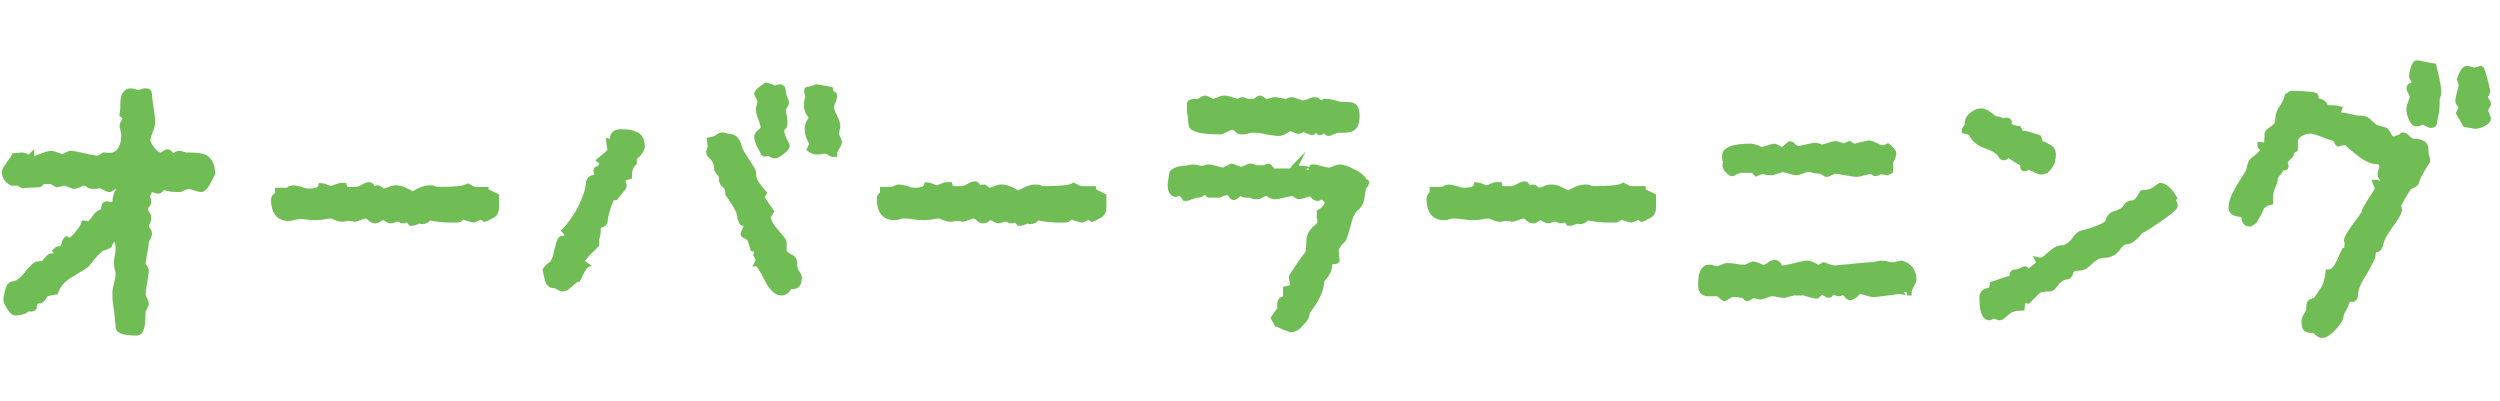
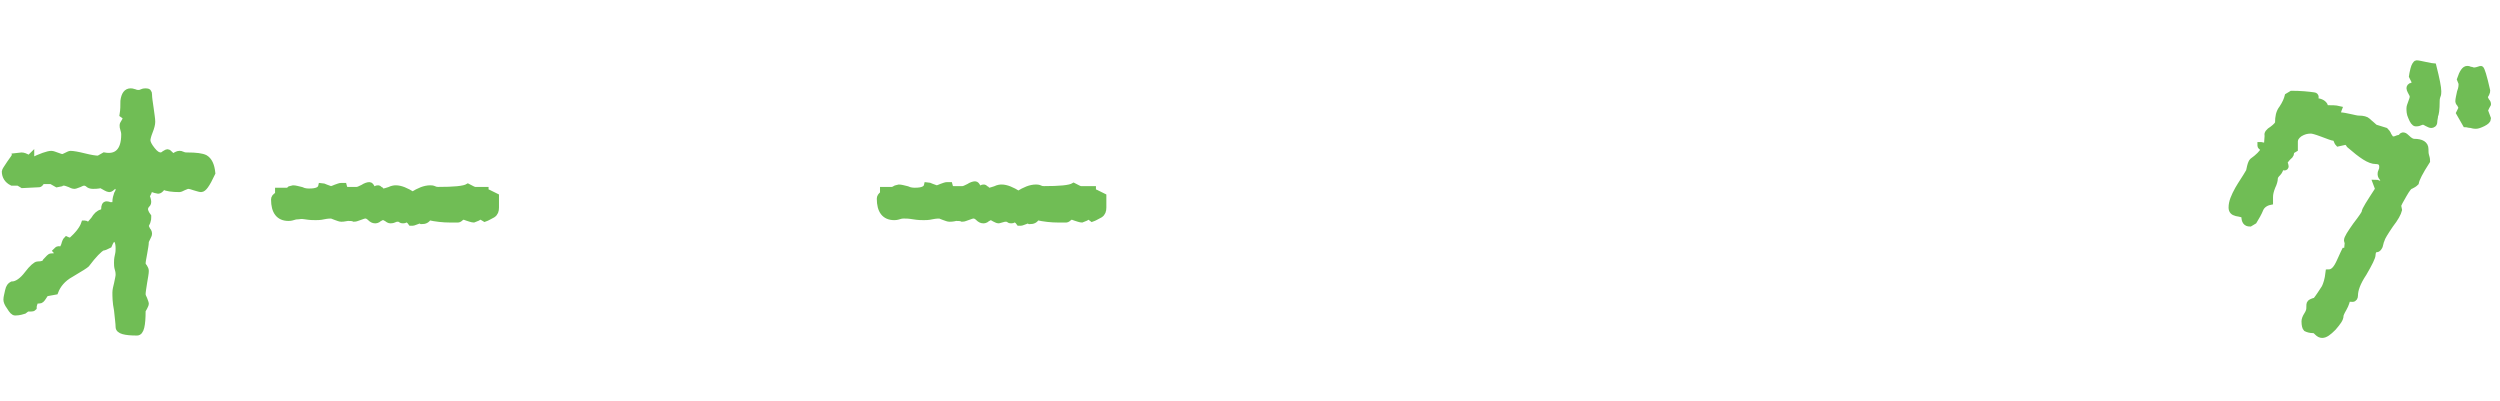
<svg xmlns="http://www.w3.org/2000/svg" version="1.1" id="Layer_1" x="0px" y="0px" viewBox="0 0 312 50" style="enable-background:new 0 0 312 50;" xml:space="preserve">
  <style type="text/css">
	.st0{fill:#70BD55;stroke:#70BD55;stroke-width:0.746;stroke-miterlimit:10;}
</style>
  <g>
    <path class="st0" d="M25.1,23.6c-0.2,0-0.4-0.1-0.8-0.2c-0.3-0.1-0.6-0.2-0.8-0.2c-0.2,0-0.3,0.1-0.6,0.2c-0.2,0.1-0.4,0.2-0.5,0.2   c-0.9,0-1.6-0.1-2-0.3c-0.1,0-0.2,0.1-0.3,0.3c-0.2,0.2-0.3,0.2-0.4,0.2c-0.1,0-0.4-0.1-1-0.3c-0.1,0.4-0.2,0.7-0.4,0.9   c0.1,0.3,0.2,0.6,0.2,0.8c0,0.2-0.1,0.3-0.2,0.4c-0.1,0.1-0.2,0.3-0.2,0.5c0,0.2,0.1,0.5,0.4,0.9v0.1c0,0.2,0,0.3-0.1,0.6   c-0.1,0.2-0.2,0.4-0.2,0.5c0,0.1,0.1,0.3,0.2,0.5c0.2,0.2,0.2,0.4,0.2,0.5c0,0.1-0.1,0.3-0.2,0.5c-0.1,0.2-0.2,0.4-0.2,0.5   c0,0.3-0.1,0.8-0.2,1.4c-0.1,0.6-0.2,1-0.2,1.3c0,0.1,0.1,0.3,0.2,0.4c0.1,0.2,0.2,0.3,0.2,0.5c0,0.3-0.1,0.8-0.2,1.4   c-0.1,0.7-0.2,1.2-0.2,1.5c0,0.2,0.1,0.4,0.2,0.6c0.1,0.3,0.2,0.5,0.2,0.6c0,0.1-0.1,0.3-0.2,0.5c-0.1,0.2-0.2,0.3-0.2,0.4   c0,1.8-0.2,2.7-0.7,2.7c-1.5,0-2.3-0.2-2.3-0.7c0-0.4-0.1-1.1-0.2-2.1c-0.2-1-0.2-1.7-0.2-2.2c0-0.3,0.1-0.7,0.2-1.1   c0.1-0.5,0.2-0.9,0.2-1.1c0-0.1,0-0.4-0.1-0.7c-0.1-0.3-0.1-0.6-0.1-0.8c0-0.2,0-0.5,0.1-0.9c0.1-0.4,0.1-0.7,0.1-0.9   c0-0.8-0.2-1.2-0.6-1.2c-0.2,0-0.4,0.3-0.6,0.8c-0.4,0.2-0.6,0.3-0.8,0.3c-0.4,0.2-1.1,0.9-2,2.1c-0.1,0.1-0.7,0.5-1.9,1.2   c-1.1,0.6-1.7,1.4-2,2.2l-1.1,0.2c-0.1,0-0.2,0.2-0.4,0.5c-0.2,0.3-0.3,0.4-0.5,0.4c-0.3,0-0.5,0-0.5,0.1c-0.1,0.3-0.2,0.5-0.2,0.8   c-0.1,0.1-0.2,0.1-0.3,0.1c-0.4,0-0.6,0-0.5,0l-0.4,0.3c-0.6,0.2-1,0.2-1.1,0.2c-0.2,0-0.4-0.2-0.7-0.7c-0.3-0.4-0.4-0.7-0.4-0.9   c0-0.3,0.1-0.6,0.2-1.1c0.1-0.5,0.3-0.7,0.5-0.8c0.6,0,1.3-0.5,1.9-1.3c0.6-0.8,1.1-1.2,1.3-1.2c0.5,0,0.9-0.1,1-0.4   C6.1,32.2,6.2,32,6.4,32c0.4,0,0.7-0.1,1-0.2c-0.2-0.2-0.3-0.4-0.4-0.5c0.1-0.1,0.2-0.2,0.3-0.2c0.2,0,0.3,0,0.4,0.1   c0.1,0,0.1-0.2,0.3-0.6c0.1-0.4,0.2-0.6,0.3-0.7c0.2,0.1,0.4,0.1,0.5,0.2c1-0.9,1.5-1.6,1.7-2.2l0.1,0c0.1,0,0.1,0,0.2,0.1   c0.1,0.1,0.2,0.1,0.2,0.1c0.1,0,0.3-0.2,0.7-0.7c0.3-0.5,0.6-0.8,1-0.9c0.2-0.1,0.3-0.2,0.3-0.4c0-0.4,0.1-0.6,0.3-0.6   c0,0,0.2,0,0.4,0.1c0.2,0,0.3,0,0.5,0c0.1-0.1,0.2-0.2,0.2-0.4c0-0.4,0.1-0.7,0.2-1c0.2-0.3,0.2-0.5,0.2-0.6c0-0.3-0.1-0.4-0.4-0.4   c-0.1,0-0.3,0.1-0.4,0.2c-0.2,0.2-0.3,0.2-0.4,0.2c-0.1,0-0.5-0.2-1-0.5c-0.4,0.1-0.8,0.1-1,0.1c-0.3,0-0.5-0.1-0.6-0.2   c-0.1-0.1-0.3-0.2-0.5-0.2c-0.2,0-0.4,0.1-0.6,0.2c-0.3,0.1-0.5,0.2-0.6,0.2c-0.2,0-0.4-0.1-0.6-0.2c-0.3-0.1-0.5-0.2-0.7-0.2   c-0.2,0-0.3,0-0.4,0.1l-0.5,0.1l-0.7-0.4H6.4c-0.1,0-0.3,0-0.5,0c-0.2,0-0.4,0-0.5,0c-0.1,0-0.2,0.1-0.3,0.2C5,23,4.9,23,4.8,23   l-2,0.1l-0.5-0.3l-0.8,0c-0.6-0.3-0.9-0.8-0.9-1.4c0-0.1,0.2-0.4,0.6-1c0.4-0.6,0.6-0.8,0.6-0.9l0.9-0.1c0.2,0,0.5,0.1,0.8,0.3   c0.1,0,0.3-0.1,0.4-0.2l0,0.6c1.2-0.6,2.1-0.9,2.5-0.9c0.2,0,0.4,0.1,0.7,0.2c0.3,0.1,0.5,0.2,0.7,0.2c0.1,0,0.3-0.1,0.5-0.2   c0.2-0.1,0.4-0.2,0.5-0.2c0.3,0,0.9,0.1,1.7,0.3c0.8,0.2,1.4,0.3,1.8,0.3l0.7-0.4c1.6,0.3,2.5-0.6,2.5-2.6c0-0.1,0-0.3-0.1-0.6   c-0.1-0.3-0.1-0.4-0.1-0.6c0-0.1,0.1-0.2,0.2-0.4c0.1-0.2,0.2-0.3,0.2-0.4c0-0.1-0.1-0.3-0.4-0.5c0.1-0.6,0.1-1.1,0.1-1.7   c0.1-0.8,0.4-1.2,0.9-1.2c0.1,0,0.2,0,0.5,0.1c0.2,0.1,0.4,0.1,0.5,0.1c0.1,0,0.2,0,0.4-0.1c0.2-0.1,0.4-0.1,0.5-0.1   c0.3,0,0.4,0.1,0.4,0.4c0,0.4,0.1,1,0.2,1.7c0.1,0.8,0.2,1.3,0.2,1.7c0,0.3-0.1,0.7-0.3,1.2c-0.2,0.5-0.3,0.9-0.3,1.1   c0,0.3,0.2,0.7,0.6,1.2c0.4,0.5,0.7,0.7,1.1,0.7c0.1,0,0.3-0.1,0.4-0.2c0.2-0.1,0.3-0.2,0.4-0.2c0.1,0,0.2,0.1,0.4,0.3   c0.1,0.2,0.3,0.3,0.4,0.2c0.3-0.2,0.5-0.3,0.7-0.3c0.1,0,0.2,0,0.4,0.1c0.2,0.1,0.4,0.1,0.5,0.1c1.2,0,1.9,0.1,2.3,0.3   c0.5,0.3,0.8,0.9,0.9,1.9C25.8,23.1,25.4,23.6,25.1,23.6z" />
    <path class="st0" d="M60.6,23.9c0.1,0,0.5,0.2,1.3,0.6v1.4c0,0.4-0.1,0.7-0.4,0.9c-0.4,0.2-0.7,0.4-1,0.5L60,27   c-0.2,0.1-0.3,0.1-0.4,0.2l-0.5,0.2c-0.1,0-0.5-0.1-1.3-0.4c0,0-0.1,0.1-0.3,0.2c-0.2,0.2-0.3,0.2-0.4,0.2c-0.7,0-1,0-0.9,0   c-0.9,0-1.8-0.1-2.7-0.3c-0.2,0.4-0.5,0.5-0.9,0.5c-0.2-0.1-0.3-0.1-0.5,0c-0.3,0.1-0.5,0.2-0.6,0.2l-0.2,0   c-0.2-0.3-0.5-0.5-0.7-0.4c-0.1,0.1-0.2,0.1-0.3,0.1c-0.1,0-0.2,0-0.3-0.1c-0.1-0.1-0.3-0.1-0.4-0.1c-0.1,0-0.2,0-0.4,0.1   c-0.2,0.1-0.4,0.1-0.5,0.1c-0.1,0-0.3-0.1-0.4-0.2c-0.2-0.1-0.3-0.2-0.5-0.2c-0.2,0-0.3,0.1-0.5,0.2c-0.2,0.2-0.4,0.2-0.5,0.2   c-0.2,0-0.4-0.1-0.6-0.3c-0.2-0.2-0.4-0.3-0.6-0.3c-0.2,0-0.4,0.1-0.7,0.2c-0.3,0.1-0.5,0.2-0.7,0.2c-0.2-0.1-0.5-0.1-0.8-0.1   c-0.5,0.1-0.7,0.1-0.8,0.1c-0.2,0-0.4-0.1-0.7-0.2c-0.3-0.1-0.5-0.2-0.5-0.2c-0.2,0-0.5,0-1,0.1c-0.4,0.1-0.8,0.1-1,0.1   c-0.3,0-0.7,0-1.3-0.1S37.4,27,37.2,27c-0.1,0-0.3,0-0.6,0.1s-0.5,0.1-0.6,0.1c-1.2,0-1.8-0.8-1.8-2.3c0-0.2,0.1-0.4,0.5-0.6v-0.5   l0.2,0c0.1,0,0.2,0,0.4,0c0.2,0,0.4,0,0.5,0c0.2,0,0.3-0.1,0.4-0.2l0.4-0.1c0.2,0,0.6,0.1,1,0.2c0.4,0.2,0.8,0.2,1,0.2   c0.9,0,1.4-0.2,1.5-0.7c0.1,0,0.4,0.1,0.6,0.2c0.3,0.1,0.5,0.2,0.6,0.2c0.1,0,0.4-0.1,0.6-0.2c0.3-0.1,0.5-0.2,0.7-0.2l0.3,0   c0.1,0.4,0.2,0.5,0.5,0.5c0.2,0,0.5,0,0.7,0c0.2,0,0.3,0,0.4,0c0.2,0,0.4-0.1,0.8-0.3c0.3-0.2,0.6-0.3,0.8-0.3   c0.1,0,0.2,0.1,0.3,0.3c0.1,0.2,0.2,0.3,0.3,0.3c0.1,0,0.1,0,0.2-0.1c0.1-0.1,0.2-0.1,0.3-0.1c0.1,0,0.1,0.1,0.3,0.2   c0.1,0.2,0.2,0.2,0.3,0.2c0.2,0,0.5-0.1,0.8-0.2c0.4-0.2,0.7-0.2,0.8-0.2c0.6,0,1.3,0.3,2.1,0.8c0.8-0.5,1.5-0.8,2.2-0.8   c0.1,0,0.3,0,0.5,0.1c0.2,0.1,0.4,0.1,0.5,0.1c1.9,0,3.2-0.1,3.7-0.4c0.4,0.2,0.7,0.4,0.9,0.4H60.6z" />
-     <path class="st0" d="M79.3,16.8c0.5,0.2,0.8,0.7,0.8,1.5c0,0.3-0.3,0.8-1,1.4v0.6c-0.3,0.3-0.4,0.5-0.5,0.8s-0.1,0.6-0.1,0.9   c-0.6,0.2-0.9,0.3-0.9,0.5c0,0,0.1,0.2,0.2,0.5c0.1,0.2,0,0.3-0.1,0.5c-0.4,0.5-0.7,0.8-0.9,1.1l-0.2,0c-0.2-0.1-0.4,0.3-0.7,1.1   c-0.2,0.8-0.4,1.3-0.4,1.6c0,0.3-0.1,0.5-0.2,0.6l-0.7,0.3l0,0.2c0,0.4,0,0.8-0.1,1.1c-0.1,0.3-0.1,0.5-0.1,0.5l0,0.5   c-0.2,0.2-0.4,0.5-0.9,0.9c-0.4,0.4-0.7,0.8-0.9,1.1c0,0.2,0.2,0.4,0.5,0.6c-0.2,0.1-0.5,0.7-1,1.7l-0.2,0   c-0.1,0.1-0.3,0.3-0.8,0.7c-0.3,0.3-0.6,0.5-0.9,0.5c-0.1,0-0.3-0.1-0.5-0.2c-0.2-0.1-0.4-0.2-0.5-0.2c-0.4,0-0.7-0.2-0.8-0.6   c-0.1-0.4-0.2-0.8-0.3-1.3c0.3-0.4,0.5-0.6,0.8-0.7c0.3-0.5,0.5-0.9,0.5-1.1c0-0.1,0.1-0.5,0.3-1.2c0.1-0.6,0.3-0.9,0.5-0.9   c0.4,0,0.6-0.1,0.6-0.4c0-0.2-0.1-0.4-0.3-0.6c1.3-1.4,2.3-3.1,2.9-5.2c0,0,0-0.3,0.1-0.7c0-0.3,0.1-0.5,0.3-0.6   c0,0,0.2-0.1,0.4-0.1c0.2,0,0.4-0.1,0.4-0.3c-0.2-0.5-0.2-0.8,0-0.8l0.2,0c0.1,0.2,0.3,0.3,0.4,0.3c0.1,0,0.1,0,0.1-0.1l-0.3-0.5   l0.3-0.5L74.9,20c0.9-0.7,1.3-1.1,1.3-1.3c0-0.1,0-0.2-0.1-0.5c0-0.2-0.1-0.4-0.1-0.5c0.3,0.1,0.5,0.1,0.5,0   c-0.1-0.8,0.2-1.2,0.9-1.2C78.4,16.5,78.9,16.6,79.3,16.8z M99.4,34c0.2,0.3,0.3,0.5,0.3,0.6c0,0.7-0.2,1.1-0.7,1.1h-0.5   c-0.2,0.5-0.5,0.8-1,0.8c-0.6,0-1.2-0.6-1.8-1.8s-1-1.8-1.2-1.8l0.2-0.4c-0.1-0.3-0.2-0.5-0.3-0.7l0.2-0.6L94,31   c-0.1-0.3-0.2-0.7-0.3-1c-0.1-0.2-0.3-0.5-0.7-0.6c-0.1-0.1-0.2-0.1-0.2-0.2c0-0.1,0.1-0.3,0.2-0.5c0.1-0.2,0.2-0.4,0.2-0.5   c0-0.1-0.1-0.2-0.2-0.3c-0.2-0.1-0.4-0.1-0.4-0.2l-0.2-0.5c0-0.7-0.5-1.6-1.5-3c0-0.5-0.1-0.8-0.4-1.1c-0.3-0.2-0.4-0.4-0.4-0.7   c0-0.4-0.1-0.7-0.3-0.8l-0.3-0.5c0-0.7-0.2-1.1-0.5-1.4c-0.3-0.3-0.5-0.5-0.5-0.7l0.2-0.7l-0.1-0.8l0.8-0.2   c0.3-0.3,0.6-0.4,0.7-0.4c0.1,0,0.3,0,0.5,0.1c0.2,0.1,0.4,0.1,0.5,0.1c0.5,0,0.9,0.4,1.1,1.2c0,0.2,0.3,0.8,0.9,1.7   c0.6,0.9,0.9,1.4,0.9,1.5l0,0.5c0.1,0.4,0.2,0.7,0.5,1.1c0.3,0.4,0.5,0.7,0.8,1l-0.3,0.5c0.5,0.8,0.9,1.4,1.2,1.8L95.8,27   c0,0.5,0.3,1.1,1,1.9c0.7,0.8,1,1.2,1,1.3c0,0.1,0,0.4,0,0.7c0,0.2,0,0.4,0,0.5c0.1,0.2,0.2,0.3,0.5,0.5c0.1,0.1,0.3,0.2,0.5,0.3   c0.2,0.1,0.3,0.3,0.3,0.5C99.1,33.3,99.2,33.7,99.4,34z M94.8,13.1c0.1-0.2,0.1-0.4,0.1-0.5c0-0.1-0.1-0.3-0.2-0.5   c-0.1-0.2-0.2-0.4-0.2-0.4c0-0.2,0.4-0.5,1.1-1h0.1c0.4,0.1,0.7,0.2,0.9,0.4c0.3-0.1,0.5-0.2,0.7-0.2c0.3,0,0.4,0.2,0.4,0.5   c0,0.3,0.1,0.6,0.2,0.9c0.2,0.3,0.2,0.5,0.2,0.5c0,0.1-0.1,0.3-0.2,0.4c-0.1,0.2-0.2,0.3-0.2,0.5c0,0.1,0,0.3,0.1,0.7   c0.1,0.4,0.1,0.8,0.1,1c0,0.3-0.1,0.5-0.3,0.5l-0.1,0.5c0,0.3,0.2,0.9,0.7,1.8c0,0.1-0.2,0.4-0.6,0.7c-0.4,0.3-0.7,0.5-0.9,0.5   c-0.2,0-0.3-0.1-0.5-0.2C96.3,19,96.2,19,96.1,19c-0.1,0-0.2,0-0.4,0.1c-0.2,0.1-0.3,0.1-0.4,0c0-0.1-0.2-0.4-0.5-1   c-0.2-0.4-0.3-0.8-0.3-1c0-0.2,0.1-0.4,0.4-0.6c0.2-0.2,0.4-0.4,0.4-0.6c0-0.2-0.1-0.6-0.3-1.1c-0.2-0.5-0.3-0.9-0.3-1.2   C94.7,13.5,94.8,13.3,94.8,13.1z M104.7,17.7c0,0.2-0.1,0.4-0.3,0.7c-0.2,0.3-0.3,0.6-0.3,0.8l-0.2,0c-0.1,0-0.2-0.1-0.4-0.2   c-0.2-0.1-0.4-0.2-0.5-0.2c-0.2,0-0.4,0-0.7,0.1c-0.2,0-0.3,0-0.5,0c-0.2,0-0.4-0.1-0.7-0.3l0.3-0.7c-0.4-0.6-0.6-1.2-0.6-1.8   c0-0.5,0.2-1,0.6-1.4c0,0,0-0.1-0.1-0.1c-0.1,0-0.1-0.1-0.1-0.2c-0.3-0.3-0.5-0.7-0.5-1.4c0-0.1,0-0.3,0.1-0.6s0.1-0.5,0-0.6   c-0.1-0.4-0.1-0.6,0-0.6c0.2,0,0.6-0.1,1.1-0.3c0.7,0.1,1.3,0.2,1.7,0.3l0.1,0.5c0.3,0,0.4,0.1,0.4,0.3c0,0.2-0.1,0.4-0.2,0.7   c-0.1,0.3-0.2,0.5-0.2,0.7c0,0.2,0.1,0.6,0.4,1.1c0.2,0.5,0.4,0.9,0.4,1.2c0,0.1,0,0.3-0.1,0.5c0,0.2-0.1,0.4-0.1,0.5L104.7,17.7z" />
    <path class="st0" d="M136.4,23.9c0.1,0,0.5,0.2,1.3,0.6v1.4c0,0.4-0.1,0.7-0.4,0.9c-0.4,0.2-0.7,0.4-1,0.5l-0.4-0.3   c-0.2,0.1-0.3,0.1-0.4,0.2l-0.5,0.2c-0.1,0-0.5-0.1-1.3-0.4c0,0-0.1,0.1-0.3,0.2c-0.2,0.2-0.3,0.2-0.4,0.2c-0.7,0-1,0-0.9,0   c-0.9,0-1.8-0.1-2.7-0.3c-0.2,0.4-0.5,0.5-0.9,0.5c-0.2-0.1-0.3-0.1-0.5,0c-0.3,0.1-0.5,0.2-0.6,0.2l-0.2,0   c-0.2-0.3-0.5-0.5-0.7-0.4c-0.1,0.1-0.2,0.1-0.3,0.1c-0.1,0-0.2,0-0.3-0.1c-0.1-0.1-0.3-0.1-0.4-0.1c-0.1,0-0.2,0-0.5,0.1   s-0.4,0.1-0.4,0.1c-0.1,0-0.3-0.1-0.5-0.2c-0.2-0.1-0.3-0.2-0.4-0.2c-0.2,0-0.3,0.1-0.5,0.2c-0.2,0.2-0.4,0.2-0.5,0.2   c-0.2,0-0.4-0.1-0.6-0.3c-0.2-0.2-0.4-0.3-0.6-0.3c-0.2,0-0.4,0.1-0.7,0.2c-0.3,0.1-0.5,0.2-0.7,0.2c-0.2-0.1-0.5-0.1-0.8-0.1   c-0.4,0.1-0.7,0.1-0.8,0.1c-0.2,0-0.4-0.1-0.7-0.2c-0.3-0.1-0.5-0.2-0.5-0.2c-0.2,0-0.5,0-1,0.1c-0.4,0.1-0.8,0.1-1,0.1   c-0.3,0-0.7,0-1.3-0.1s-0.9-0.1-1.2-0.1c-0.1,0-0.3,0-0.6,0.1s-0.5,0.1-0.6,0.1c-1.2,0-1.8-0.8-1.8-2.3c0-0.2,0.1-0.4,0.4-0.6v-0.5   l0.2,0c0.1,0,0.2,0,0.5,0c0.2,0,0.4,0,0.4,0c0.2,0,0.3-0.1,0.5-0.2l0.4-0.1c0.2,0,0.6,0.1,1,0.2c0.4,0.2,0.8,0.2,1,0.2   c0.9,0,1.4-0.2,1.5-0.7c0.1,0,0.4,0.1,0.6,0.2c0.3,0.1,0.5,0.2,0.6,0.2c0.1,0,0.4-0.1,0.6-0.2c0.3-0.1,0.5-0.2,0.7-0.2l0.3,0   c0.1,0.4,0.2,0.5,0.5,0.5c0.2,0,0.5,0,0.7,0c0.2,0,0.3,0,0.4,0c0.2,0,0.4-0.1,0.8-0.3c0.3-0.2,0.6-0.3,0.8-0.3   c0.1,0,0.2,0.1,0.3,0.3c0.1,0.2,0.2,0.3,0.3,0.3c0.1,0,0.1,0,0.2-0.1c0.1-0.1,0.2-0.1,0.3-0.1c0.1,0,0.1,0.1,0.3,0.2   c0.1,0.2,0.2,0.2,0.3,0.2c0.2,0,0.5-0.1,0.8-0.2c0.4-0.2,0.7-0.2,0.8-0.2c0.6,0,1.3,0.3,2.1,0.8c0.8-0.5,1.5-0.8,2.2-0.8   c0.1,0,0.3,0,0.5,0.1c0.2,0.1,0.4,0.1,0.5,0.1c1.9,0,3.2-0.1,3.7-0.4c0.4,0.2,0.7,0.4,0.9,0.4H136.4z" />
-     <path class="st0" d="M170.4,23c-0.2,0.3-0.3,0.4-0.3,0.5c0,0-0.1,0.5-0.2,1.3c-0.1,0.5-0.3,0.8-0.6,1.1c-0.4,0.3-0.8,0.9-1,1.8   c-0.3,1.1-0.5,1.8-0.6,2c0,0.1-0.2,0.3-0.6,0.7c-0.2,0.3-0.4,0.6-0.4,0.8c0,0.1,0,0.5,0.1,1.3c-0.1,0.1-0.2,0.1-0.5,0.1   s-0.4,0.1-0.4,0.4c0,0.6-0.3,1.2-1,2c0,1.1-0.6,2.4-1.8,3.9c0,0.5-0.2,0.9-0.7,1.4c-0.4,0.5-0.9,0.8-1.3,0.8c0,0-0.3-0.1-0.8-0.3   c-0.5-0.2-0.8-0.4-0.9-0.4l-0.4-0.7c0.3-0.4,0.5-0.8,0.8-1.1c-0.1-0.7,0-1.2,0.3-1.2c0.3-0.1,0.4-0.2,0.4-0.4c0-0.6,0-0.9,0-0.9   c0.6-0.1,0.9-0.3,0.9-0.5c0-0.1,0-0.3-0.1-0.6c-0.1-0.2-0.1-0.4,0-0.6c0.8-1.2,1.4-2.1,1.9-2.7c0.1-0.1,0.2-0.6,0.2-1.5   c0-0.7,0.3-1.3,0.8-1.7c0.4-0.3,0.6-0.6,0.6-0.8c0-0.1,0-0.3-0.1-0.6c0-0.2,0-0.4,0-0.6c0.7-0.4,1-0.9,1-1.3c0-0.1-0.2-0.4-0.7-0.7   l0,0c-0.1,0-0.2,0-0.3,0.1c-0.1,0.1-0.2,0.1-0.3,0.1c-0.2,0-0.3-0.1-0.5-0.3c-0.2-0.2-0.3-0.3-0.4-0.3c-0.9,0.3-1.3,0.4-1.3,0.4   c-0.2,0-0.4-0.1-0.7-0.4l-0.2,0c-0.3,0-0.6,0.1-1.1,0.2c-0.5,0.1-0.8,0.2-1.1,0.2c-0.2,0-0.4-0.1-0.6-0.2c-0.2-0.2-0.4-0.2-0.5-0.2   c-0.2,0-0.3,0.1-0.6,0.2c-0.2,0.2-0.4,0.2-0.6,0.2c-0.1,0-0.3,0-0.5-0.1c-0.2-0.1-0.4-0.1-0.5-0.1c-0.2,0-0.5,0-0.7-0.1   c-0.2-0.1-0.3-0.1-0.4-0.1l0,0c-0.4,0.3-0.6,0.5-0.7,0.5c-0.2,0-0.3-0.1-0.4-0.5l-0.5-0.1c-0.2,0-0.6,0.1-0.9,0.3   c0.1,0-0.3,0-1.3,0c-0.1,0-0.1-0.1-0.2-0.2c-0.1-0.1-0.1-0.2-0.2-0.2c-0.1,0-0.3,0.1-0.5,0.2c-0.2,0.2-0.4,0.2-0.6,0.2   c-0.2,0-0.4,0.1-0.7,0.2c-0.3,0.1-0.5,0.2-0.6,0.2l-0.2,0l-0.5-0.7l-0.7,0.2c-0.4-0.1-0.6-0.4-0.6-1.2l0.2-1.4   c0.3-0.3,0.7-0.5,1.3-0.5c0.2,0,0.4,0,0.7-0.1c0.3-0.1,0.5-0.1,0.6-0.1c0.3,0,0.7,0.1,1,0.2c0.1,0,0.3,0,0.5-0.1   c0.2-0.1,0.4-0.1,0.5-0.1c0.2,0,0.5,0.1,0.9,0.2c0.4,0.1,0.7,0.2,0.9,0.2l1-0.5c0.1,0,0.3,0.1,0.6,0.2c0.3,0.1,0.4,0.2,0.6,0.2   c0.1,0,0.3-0.1,0.6-0.2c0.2-0.1,0.4-0.2,0.5-0.2c0.1,0,0.3,0,0.5,0.1c0.2,0.1,0.4,0.1,0.5,0.1c0,0,0.3,0,0.9,0   c0.1-0.1,0.3-0.2,0.4-0.2c0.1,0,0.1,0.1,0.3,0.3c0.1,0.2,0.3,0.3,0.5,0.3c0.2,0,0.6,0,1,0c0.4,0,0.7,0,0.9,0c0.2,0,0.4-0.2,0.6-0.6   c-0.1,0.1,0,0.2,0.3,0.2c0.4,0.1,0.7,0.1,1,0.1c0.4,0.1,0.6,0.2,0.4,0.2c0.1,0,0.3-0.1,0.5-0.4h0.2c0.2,0,0.5,0.1,0.9,0.2   c0.4,0.1,0.8,0.2,1,0.2c0.1,0,0.4-0.1,0.6-0.2c0.3-0.1,0.5-0.2,0.6-0.2c0.5,0,1.1,0.2,2,0.7c0.8,0.4,1.2,0.9,1.2,1.3   C170.6,22.6,170.5,22.8,170.4,23z M148.5,13.9c0-0.4,0-0.7,0-0.9c0-0.2,0.2-0.3,0.6-0.3l0.5,0c0.4-0.2,0.6-0.4,0.8-0.4   c0.1,0,0.3,0.1,0.5,0.2c0.2,0.1,0.4,0.2,0.5,0.2c0.1,0,0.4-0.1,0.7-0.2c0.3-0.2,0.6-0.2,0.8-0.2c0.2,0,0.5,0.1,0.8,0.2   c0.4,0.1,0.6,0.2,0.9,0.2c0.1-0.1,0.3-0.2,0.4-0.2c0.1,0,0.2,0,0.4,0.1c0.2,0.1,0.3,0.1,0.5,0.1l0.7,0c0.3-0.2,0.5-0.4,0.6-0.4   c0.1,0,0.3,0.1,0.4,0.2c0.2,0.1,0.3,0.2,0.4,0.2c0.1,0,0.3,0,0.6-0.1c0.3-0.1,0.5-0.1,0.6-0.1c0.1,0,0.5,0.1,1.2,0.2   c0.1,0,0.3,0,0.4-0.1c0.2-0.1,0.3-0.1,0.4-0.1c0.2,0,0.4,0.1,0.7,0.2c0.3,0.1,0.5,0.2,0.7,0.2c0.2,0,0.5-0.1,0.8-0.2   c0.3-0.2,0.6-0.2,0.8-0.2c0.1,0,0.3,0.1,0.5,0.4c0.1,0,0.2,0,0.4-0.1c0.2-0.1,0.3-0.1,0.5-0.1c0.2,0,0.6,0.1,1,0.2   c0.4,0.1,0.7,0.2,0.9,0.2c0.7,0,1.1,0,1.3,0.1c0.4,0.2,0.5,0.6,0.5,1.3c0,0.8-0.2,1.3-0.6,1.5c-0.3,0.2-0.8,0.2-1.6,0.2   c-0.3,0-0.5,0.1-0.8,0.2c-0.2,0.1-0.4,0.2-0.5,0.2c-0.1,0-0.2-0.1-0.3-0.2c-0.1-0.1-0.2-0.2-0.2-0.3c-0.1,0-0.2,0.1-0.3,0.2   c-0.1,0.1-0.2,0.2-0.3,0.2c-0.1,0-0.1-0.1-0.2-0.2c-0.1-0.1-0.2-0.2-0.2-0.2c-0.1,0-0.2,0.1-0.3,0.2c-0.1,0.1-0.2,0.2-0.3,0.2   l-1-0.4l-0.5,0.2c-0.2,0.1-0.3,0-0.6-0.1c-0.2-0.1-0.4-0.2-0.5-0.2c-0.2,0-0.4,0.1-0.7,0.3c-0.3,0.2-0.6,0.3-0.8,0.3   c-0.3,0-0.9-0.1-1.6-0.2c-0.7-0.2-1.3-0.2-1.7-0.2c-0.1,0-0.3,0-0.6,0.1s-0.6,0.1-0.8,0.1c-0.3,0-0.4-0.1-0.5-0.3l-0.5-0.3   c-0.2,0-0.5,0.1-0.9,0.3c-0.4,0.2-0.6,0.3-0.7,0.3c-2.4,0-3.6-0.3-3.6-0.9C148.6,14.6,148.6,14.3,148.5,13.9z" />
-     <path class="st0" d="M205,23.9c0.1,0,0.5,0.2,1.3,0.6v1.4c0,0.4-0.1,0.7-0.4,0.9c-0.4,0.2-0.7,0.4-1,0.5l-0.4-0.3   c-0.2,0.1-0.3,0.1-0.4,0.2l-0.5,0.2c-0.1,0-0.5-0.1-1.3-0.4c0,0-0.1,0.1-0.3,0.2c-0.2,0.2-0.3,0.2-0.4,0.2c-0.7,0-1,0-0.9,0   c-0.9,0-1.8-0.1-2.7-0.3c-0.2,0.4-0.5,0.5-0.9,0.5c-0.2-0.1-0.3-0.1-0.5,0c-0.3,0.1-0.5,0.2-0.6,0.2l-0.2,0   c-0.2-0.3-0.5-0.5-0.7-0.4c-0.1,0.1-0.2,0.1-0.3,0.1c-0.1,0-0.2,0-0.3-0.1c-0.1-0.1-0.3-0.1-0.4-0.1c-0.1,0-0.2,0-0.5,0.1   s-0.4,0.1-0.4,0.1c-0.1,0-0.3-0.1-0.5-0.2c-0.2-0.1-0.3-0.2-0.4-0.2c-0.2,0-0.3,0.1-0.5,0.2c-0.2,0.2-0.4,0.2-0.5,0.2   c-0.2,0-0.4-0.1-0.6-0.3c-0.2-0.2-0.4-0.3-0.6-0.3c-0.2,0-0.4,0.1-0.7,0.2c-0.3,0.1-0.5,0.2-0.7,0.2c-0.2-0.1-0.5-0.1-0.8-0.1   c-0.4,0.1-0.7,0.1-0.8,0.1c-0.2,0-0.4-0.1-0.7-0.2c-0.3-0.1-0.5-0.2-0.5-0.2c-0.2,0-0.5,0-1,0.1c-0.4,0.1-0.8,0.1-1,0.1   c-0.3,0-0.7,0-1.3-0.1s-0.9-0.1-1.2-0.1c-0.1,0-0.3,0-0.6,0.1s-0.5,0.1-0.6,0.1c-1.2,0-1.8-0.8-1.8-2.3c0-0.2,0.1-0.4,0.4-0.6v-0.5   l0.2,0c0.1,0,0.2,0,0.5,0c0.2,0,0.4,0,0.4,0c0.2,0,0.3-0.1,0.5-0.2l0.4-0.1c0.2,0,0.6,0.1,1,0.2c0.4,0.2,0.8,0.2,1,0.2   c0.9,0,1.4-0.2,1.5-0.7c0.1,0,0.4,0.1,0.6,0.2c0.3,0.1,0.5,0.2,0.6,0.2c0.1,0,0.4-0.1,0.6-0.2c0.3-0.1,0.5-0.2,0.7-0.2l0.3,0   c0.1,0.4,0.2,0.5,0.5,0.5c0.2,0,0.5,0,0.7,0c0.2,0,0.3,0,0.4,0c0.2,0,0.4-0.1,0.8-0.3c0.3-0.2,0.6-0.3,0.8-0.3   c0.1,0,0.2,0.1,0.3,0.3c0.1,0.2,0.2,0.3,0.3,0.3c0.1,0,0.1,0,0.2-0.1c0.1-0.1,0.2-0.1,0.3-0.1c0.1,0,0.1,0.1,0.3,0.2   c0.1,0.2,0.2,0.2,0.3,0.2c0.2,0,0.5-0.1,0.8-0.2c0.4-0.2,0.7-0.2,0.8-0.2c0.6,0,1.3,0.3,2.1,0.8c0.8-0.5,1.5-0.8,2.2-0.8   c0.1,0,0.3,0,0.5,0.1c0.2,0.1,0.4,0.1,0.5,0.1c1.9,0,3.2-0.1,3.7-0.4c0.4,0.2,0.7,0.4,0.9,0.4H205z" />
-     <path class="st0" d="M238.4,33.6c0.3,0.4,0.4,0.8,0.4,1.3c0,0.1-0.1,0.3-0.3,0.7c-0.2,0.4-0.3,0.6-0.3,0.9h-0.2   c0.1,0-0.2-0.1-1-0.2c0,0-0.5,0.1-1.4,0.2c-0.9,0.1-1.5,0.2-1.8,0.2c-0.2,0-0.5-0.1-0.9-0.2c-0.3-0.1-0.6-0.2-0.7-0.2   c-0.2,0-0.4,0.1-0.6,0.4c-0.3,0.2-0.5,0.4-0.7,0.4c-0.1,0-0.3-0.1-0.4-0.3c-0.2-0.2-0.3-0.3-0.4-0.4c-0.1,0-0.2,0-0.3,0.1   c-0.1,0.1-0.2,0.1-0.3,0.1c-0.1,0-0.2,0-0.3-0.1c-0.2-0.1-0.3-0.1-0.4-0.1s-0.2,0.1-0.3,0.2c-0.1,0.1-0.2,0.2-0.3,0.2   c-0.1,0-0.2-0.1-0.4-0.2c-0.2-0.1-0.3-0.2-0.4-0.2c-0.1,0-0.3,0.2-0.7,0.5c-0.2,0-0.5-0.1-0.9-0.2c-0.4-0.1-0.6-0.2-0.7-0.2   c-1,0-1.4,0-1.3,0l-1.1,0.3c-0.2,0-0.4,0-0.8-0.1c-0.4-0.1-0.6-0.1-0.8-0.1c-0.2,0-0.4,0.1-0.7,0.2c-0.3,0.1-0.6,0.2-0.7,0.2   c-0.2,0-0.4-0.1-0.9-0.2c-0.4,0.2-0.6,0.4-0.7,0.4c-0.1,0-0.2-0.1-0.3-0.2c-0.1-0.1-0.2-0.2-0.3-0.2c-0.1,0-0.3,0-0.7-0.1   c-0.3,0-0.6,0-0.7,0l-0.9,0.5c0,0-0.2-0.1-0.4-0.3c-0.2-0.2-0.4-0.3-0.5-0.3c-0.9,0-1.3,0-1.3,0c-0.5-0.1-0.7-0.4-0.7-1   c0-1.5,0.3-2.2,1-2.2c0.1,0,0.3,0,0.5,0.1c0.2,0.1,0.4,0.1,0.5,0.1c0.1,0,0.4-0.1,0.6-0.2c0.3-0.1,0.5-0.2,0.6-0.2   c0.2,0,0.6,0,1.1,0.1c0.5,0.1,0.9,0.1,1.2,0.1c0.1,0,0.3-0.1,0.5-0.2c0.2-0.1,0.4-0.2,0.5-0.2c0.1,0,0.4,0.1,0.7,0.2   c0.3,0.2,0.5,0.2,0.7,0.2c0.1,0,0.4-0.1,0.6-0.3c0.3-0.2,0.5-0.3,0.7-0.3c0.1,0,0.3,0.1,0.4,0.2c0.1,0.3,0.2,0.5,0.5,0.5   c0.3,0,0.8-0.1,1.6-0.3c0.7-0.2,1.3-0.3,1.6-0.3c0.3,0,0.7,0.2,1.2,0.5c0.3,0,0.5-0.1,0.8-0.3c0.1,0,0.2,0.1,0.5,0.2   c0.3,0.1,0.6,0.2,0.9,0.2c0.2,0,0.9-0.1,2.1-0.2c1.2-0.1,1.9-0.2,2.3-0.2c0.2,0,0.5,0,0.8-0.1c0.3-0.1,0.6-0.1,0.7-0.1   c0.1,0,0.3,0,0.6,0.1c0.3,0.1,0.5,0.1,0.7,0.1c0.1,0,0.3,0,0.6-0.1c0.2-0.1,0.4-0.1,0.5-0.1C237.7,33,238.1,33.2,238.4,33.6z    M215.6,21.2c-0.3-0.3-0.3-0.7-0.2-1c0-0.1-0.1-0.2-0.1-0.4c0-0.2,0-0.3,0-0.4c0-0.7,1.1-1.1,3.2-1.1c0.2,0,0.5,0.1,0.8,0.2   c0.3,0.2,0.5,0.2,0.6,0.2c0.2,0,0.4-0.1,0.8-0.2c0.3-0.1,0.6-0.2,0.7-0.2c0.1,0,0.3,0.1,0.5,0.2c0.2,0.2,0.3,0.2,0.5,0.2   c0.1,0,0.3-0.1,0.5-0.3c0.2-0.2,0.4-0.3,0.5-0.4c0.1,0,0.3,0.1,0.5,0.4l0.5,0.2c0.2,0,0.5-0.1,1-0.2c0.5-0.1,0.9-0.2,1.1-0.2   c0.1,0,0.3,0,0.5,0.1c0.2,0.1,0.4,0.1,0.5,0.1c0.1,0,0.4-0.1,0.7-0.2c0.3-0.1,0.6-0.2,0.8-0.2c0.1,0,0.3,0,0.6,0.1s0.4,0.2,0.5,0.2   l0.7-0.3c0.3,0.2,0.5,0.3,0.6,0.3c0.2,0,0.5-0.1,0.9-0.2c0.5-0.1,0.8-0.2,0.9-0.2c0.2,0,0.5,0.1,0.9,0.3c0.4,0.2,0.6,0.3,0.9,0.3   c0.2,0,0.4-0.1,0.6-0.2c0.5,0.4,0.7,0.7,0.7,0.9c0,0.1-0.1,0.3-0.2,0.6c-0.2,0.3-0.2,0.5-0.2,0.8c0,0.4,0,0.6,0,0.7l-0.4,0.2   c-0.3-0.1-0.5-0.1-0.7-0.1c-0.2,0-0.3,0-0.4,0.1c-0.1,0.1-0.3,0.1-0.4,0.1l-0.5-0.3c-0.2,0-0.4,0.1-0.8,0.2c-0.4,0.1-0.7,0.2-1,0.2   c-0.3,0-0.8-0.1-1.4-0.2c-0.6-0.1-1.1-0.2-1.3-0.2c-0.1,0-0.3,0.1-0.5,0.2c-0.2,0.1-0.4,0.2-0.5,0.2h-0.1c-0.3-0.2-0.6-0.4-0.8-0.4   c-0.2,0-0.5,0-0.8-0.1s-0.5-0.1-0.7-0.1c-0.2,0-0.4,0.1-0.7,0.2c-0.3,0.1-0.5,0.2-0.7,0.2c-0.2,0-0.5-0.1-0.9-0.2   c-0.4-0.1-0.7-0.2-0.8-0.2c-0.2,0-0.4,0.1-0.7,0.2c-0.3,0.1-0.5,0.2-0.7,0.2c-0.1,0-0.4,0-0.9-0.1c-0.2-0.1-0.6,0-1,0.2   c-0.2-0.2-0.3-0.3-0.5-0.4l-1.5,0c-0.1,0-0.3,0.1-0.8,0.3C216.2,21.8,215.9,21.5,215.6,21.2z" />
-     <path class="st0" d="M250.2,19.6c-0.2,0.1-0.3,0-0.4-0.1c-0.2-0.5-0.8-0.9-1.8-1.3c-1-0.3-1.6-0.8-1.9-1.5   c-0.1-0.1-0.3-0.3-0.9-0.4c0-0.1,0.1-0.3,0.2-0.4c0.1-0.2,0.2-0.3,0.2-0.4c0-0.1,0-0.2,0-0.3c0-0.3,0.2-0.6,0.6-0.9   c0.4-0.3,0.8-0.4,1.1-0.4c0.2,0,0.5,0.1,0.9,0.4c0.5,0.4,0.8,0.6,0.9,0.6c0.2,0,0.4,0,0.5,0.1c0.2,0.1,0.4,0.2,0.4,0.2   c0.3-0.2,0.6-0.2,0.7,0c-0.1,0.4,0,0.6,0.4,0.7c0.5,0.2,0.8,0.2,0.8,0.2c0,0,0.1,0.2,0.2,0.4c0.1,0.2,0.2,0.2,0.4,0.2   c0.3,0,0.6,0.1,1,0.2c0.4,0.2,0.7,0.2,0.9,0.3l0.2,0.7c0.3,0.1,0.6,0.2,0.9,0.4c0.5,0.2,0.7,0.5,0.7,1c0,0.5-0.1,1-0.4,1.4   c-0.3,0.5-0.6,0.7-1.1,0.7c-0.2,0-0.4-0.1-0.8-0.3c-0.4-0.2-0.7-0.3-0.7-0.3c-0.1,0-0.2,0-0.3,0.1c-0.1,0.1-0.2,0.1-0.3,0.1   c-0.1,0-0.1-0.1-0.1-0.3l0-0.3c-0.8-0.4-1.4-0.8-1.9-1.2C250.5,19.4,250.4,19.5,250.2,19.6z M271.2,25c0,0.1,0,0.2,0.1,0.3   c0.1,0.1,0.1,0.3,0.1,0.4c0,0.2-0.6,0.7-1.9,1.6c-1.3,0.9-2.1,1.4-2.4,1.5c-0.5,0.7-1,1.1-1.5,1.3c-0.5,0-0.9,0.2-1.3,0.8   c-0.4,0.6-1,0.9-1.7,0.9c-0.6,0-1.2,0.3-1.7,0.8c-0.5,0.5-0.9,0.8-1.4,0.8c-0.7,0-1,0.2-1.1,0.5c-0.1,0.4-0.2,0.6-0.5,0.6   c-0.6,0.1-1,0.4-1.3,0.8c-0.3,0.4-0.5,0.7-0.8,0.7c-0.8,0-1.3,0.1-1.6,0.4c-0.4,0.4-0.7,0.7-1.1,1.1c-0.4-0.1-0.6,0-0.7,0.1   l-0.1,0.8h-0.2c-0.7,0-1.2,0.2-1.7,0.6c-0.4,0.4-0.7,0.6-0.8,0.6c-0.1,0-0.2,0-0.4-0.1c-0.2-0.1-0.3-0.1-0.4-0.1   c-0.1,0-0.3,0.1-0.5,0.2c-0.6,0-0.9-0.8-0.9-2.5c0-0.5,0.3-0.8,1-0.8c0.2-0.3,0.3-0.6,0.3-0.8c0.9-0.3,1.7-0.6,2.5-0.8   c-0.1-0.5,0-0.7,0.3-0.7s0.6-0.1,0.8-0.2c0.2-0.1,0.3-0.2,0.4-0.2c0,0,0.1,0.1,0.5,0.4c0.1-0.1,0.3-0.3,0.7-0.6   c0.4-0.3,0.6-0.5,0.6-0.5c0-0.1,0-0.2-0.1-0.4c0.4,0.1,0.8-0.1,1.4-0.7c0.6-0.5,1-0.8,1.4-0.8c0.6,0,1.1-0.3,1.6-0.9   c0.4-0.6,0.8-1,1.2-1c1.5-0.4,2.5-0.8,3.1-1.3c0.1-0.6,0.4-1,0.9-1.1c0.7-0.2,1.1-0.5,1.3-0.8c0.2-0.3,0.4-0.5,0.6-0.5   c0.4,0,0.7-0.1,0.9-0.4c0.1-0.1,0.3-0.4,0.6-0.9c0.7,0,1.3-0.2,1.6-0.5c0.4-0.3,0.6-0.4,0.6-0.4c0.5,0,1.1,0.5,1.7,1.5   C271.2,24.8,271.2,24.9,271.2,25z" />
    <path class="st0" d="M300.4,17.2c0.3,0.3,0.6,0.5,0.9,0.5c0.9,0,1.4,0.3,1.4,0.9c0,0.3,0,0.6,0.1,0.9c0.1,0.3,0.1,0.5,0.1,0.6   c-0.9,1.4-1.3,2.2-1.4,2.7c-0.2,0.2-0.4,0.3-0.6,0.4c-0.2,0-0.5,0.4-0.9,1.1c-0.4,0.7-0.7,1.2-0.7,1.4l0.1,0.5   c-0.1,0.4-0.4,1-1.1,1.9c-0.6,0.9-1,1.5-1.1,1.9c-0.1,0.2-0.1,0.4-0.2,0.7c-0.1,0.2-0.2,0.4-0.4,0.4h-0.2c-0.2,0.2-0.3,0.4-0.3,0.7   c0,0.3-0.4,1.1-1.1,2.3c-0.8,1.2-1.1,2.1-1.1,2.8c0,0.2-0.1,0.4-0.3,0.4c-0.2,0-0.4,0-0.6-0.1c-0.1,0.3-0.2,0.8-0.5,1.3   c-0.3,0.5-0.4,0.8-0.4,0.9c0,0.4-0.3,0.8-0.9,1.5c-0.6,0.6-1,0.9-1.4,0.9c-0.2,0-0.4-0.1-0.6-0.3c-0.2-0.2-0.3-0.3-0.5-0.3   c-0.4,0-0.7-0.1-0.9-0.2c-0.1-0.1-0.2-0.4-0.2-0.9c0-0.2,0.1-0.5,0.3-0.8c0.2-0.3,0.3-0.6,0.3-0.8c0-0.4,0-0.6,0.1-0.7   c0.1-0.1,0.3-0.2,0.7-0.3c0.4-0.5,0.7-1,1.1-1.6c0.2-0.4,0.4-1,0.5-1.9c0.6,0,1-0.5,1.4-1.4c0.4-0.9,0.6-1.3,0.6-1.3l0.3,0l0.1-1.1   c-0.1-0.1-0.1-0.1-0.1-0.2c0-0.3,0.4-0.9,1.1-1.9c0.7-0.9,1.1-1.5,1.1-1.6c0-0.3,0.6-1.2,1.7-2.9l-0.3-0.8c0,0,0,0,0,0   c0.1,0,0.2,0,0.4,0.1c0.1,0.1,0.3,0.1,0.4,0.1c0.1,0,0.2-0.1,0.2-0.3c0-0.1-0.1-0.3-0.2-0.5c-0.2-0.2-0.2-0.4-0.2-0.5   c0-0.1,0-0.2,0.1-0.4c0.1-0.2,0.1-0.3,0.1-0.5c0-0.5-0.3-0.7-0.8-0.7c-0.8,0-1.8-0.7-3.3-2c-0.1-0.2-0.3-0.4-0.5-0.4l-0.9,0.2   c0,0-0.1-0.1-0.2-0.4c-0.1-0.2-0.2-0.3-0.3-0.3c-0.2,0-0.7-0.2-1.5-0.5s-1.2-0.4-1.4-0.4c-0.5,0-0.9,0.1-1.4,0.4   c-0.4,0.3-0.6,0.6-0.6,1c0,0.6,0,0.9,0,0.9l-0.5,0.3c0.1,0.2,0,0.5-0.3,0.7c-0.3,0.3-0.5,0.6-0.5,0.7c0.2,0.4,0.2,0.6,0,0.6   l-0.4-0.1c-0.1,0.3-0.2,0.6-0.4,0.8c-0.2,0.2-0.4,0.4-0.4,0.7c0,0.2-0.1,0.6-0.3,1c-0.2,0.5-0.3,0.9-0.3,1.3v0.6   c-0.5,0.1-1,0.4-1.2,0.9s-0.5,1-0.8,1.5l-0.5,0.3c-0.5,0-0.7-0.3-0.7-0.9v-0.1c-0.1-0.1-0.4-0.2-1-0.3c-0.4-0.1-0.6-0.3-0.6-0.7   c0-0.7,0.3-1.4,0.8-2.3c0.4-0.7,0.9-1.4,1.3-2.1c0.1-0.1,0.1-0.3,0.2-0.7c0.1-0.4,0.2-0.6,0.3-0.7c0.7-0.5,1.2-1,1.4-1.4   c0-0.1-0.1-0.2-0.2-0.3c-0.2-0.1-0.2-0.2-0.2-0.3c0,0,0,0,0.1,0c0.1,0,0.4,0.1,0.7,0.2l0.1-1.4c-0.1-0.2,0.1-0.5,0.6-0.8   c0.4-0.3,0.7-0.6,0.7-0.8c0-0.7,0.1-1.3,0.5-1.8c0.4-0.6,0.6-1.1,0.7-1.5l0.5-0.3c1.1,0,2.1,0.1,2.8,0.2c0.1,0,0.2,0.1,0.2,0.2   c0,0.1-0.1,0.3-0.2,0.5c0.7,0,1.1,0.2,1.3,0.5c0.1,0.3,0.2,0.4,0.4,0.4c0.5,0,1,0,1.4,0.1c-0.2,0.5-0.1,0.8,0.2,0.8   s0.7,0.1,1.2,0.2c0.5,0.1,0.8,0.2,1.1,0.2c0.5,0,0.9,0.1,1.1,0.3c0.3,0.3,0.6,0.5,0.9,0.8c0.6,0.2,1,0.3,1.3,0.4   c0.1,0.1,0.3,0.3,0.4,0.6c0.2,0.3,0.3,0.5,0.5,0.5c0.1,0,0.3,0,0.5-0.1c0.2-0.1,0.4-0.1,0.5-0.1C299.8,16.7,300.1,16.9,300.4,17.2z    M304.3,11.4c0,0.2,0,0.4-0.1,0.6c-0.1,0.3-0.1,0.5-0.1,0.6c0,1.1-0.1,1.7-0.2,1.8c0,0.3-0.1,0.5-0.1,0.8c0,0.3-0.2,0.4-0.4,0.4   c-0.1,0-0.3-0.1-0.5-0.2c-0.2-0.1-0.3-0.2-0.5-0.2c-0.1,0-0.2,0-0.4,0.1c-0.2,0.1-0.4,0.1-0.5,0.1c-0.2,0-0.4-0.3-0.6-0.8   c-0.2-0.4-0.2-0.8-0.2-1.1c0-0.2,0.1-0.4,0.2-0.7c0.1-0.3,0.2-0.5,0.2-0.7l0-0.2c-0.2-0.4-0.4-0.7-0.4-0.9c0-0.1,0.1-0.3,0.3-0.3   c0.2-0.1,0.4-0.2,0.4-0.4l-0.4-0.8c0-0.1,0.1-0.4,0.2-0.9c0.1-0.4,0.3-0.7,0.4-0.7c0.2,0,0.6,0.1,1.1,0.2c0.6,0.1,0.9,0.2,1,0.2   C304.1,9.9,304.3,10.9,304.3,11.4z M310.1,13.8c0-0.1,0.1,0.2,0.4,1c0,0.2-0.2,0.4-0.6,0.6c-0.4,0.2-0.7,0.3-0.9,0.3   c-0.1,0-0.3,0-0.6-0.1c-0.3,0-0.5-0.1-0.7-0.1l-0.8-1.4l0.3-0.6c0-0.1-0.1-0.3-0.2-0.5c-0.2-0.2-0.2-0.3-0.2-0.4   c0-0.2,0.1-0.6,0.2-1.1c0.2-0.5,0.2-0.8,0.2-1.1L307,9.9c0.3-0.9,0.6-1.3,0.9-1.3c0.1,0,0.2,0,0.4,0.1c0.2,0,0.3,0.1,0.4,0.1   c0.3,0,0.6-0.1,0.9-0.2c0.1,0,0.4,0.9,0.8,2.7c0,0.1,0,0.2-0.1,0.4c-0.1,0.2-0.2,0.3-0.2,0.4c0,0.1,0.1,0.3,0.2,0.5   c0.2,0.2,0.2,0.3,0.2,0.4C310.2,13.5,310.1,13.9,310.1,13.8z" />
  </g>
</svg>